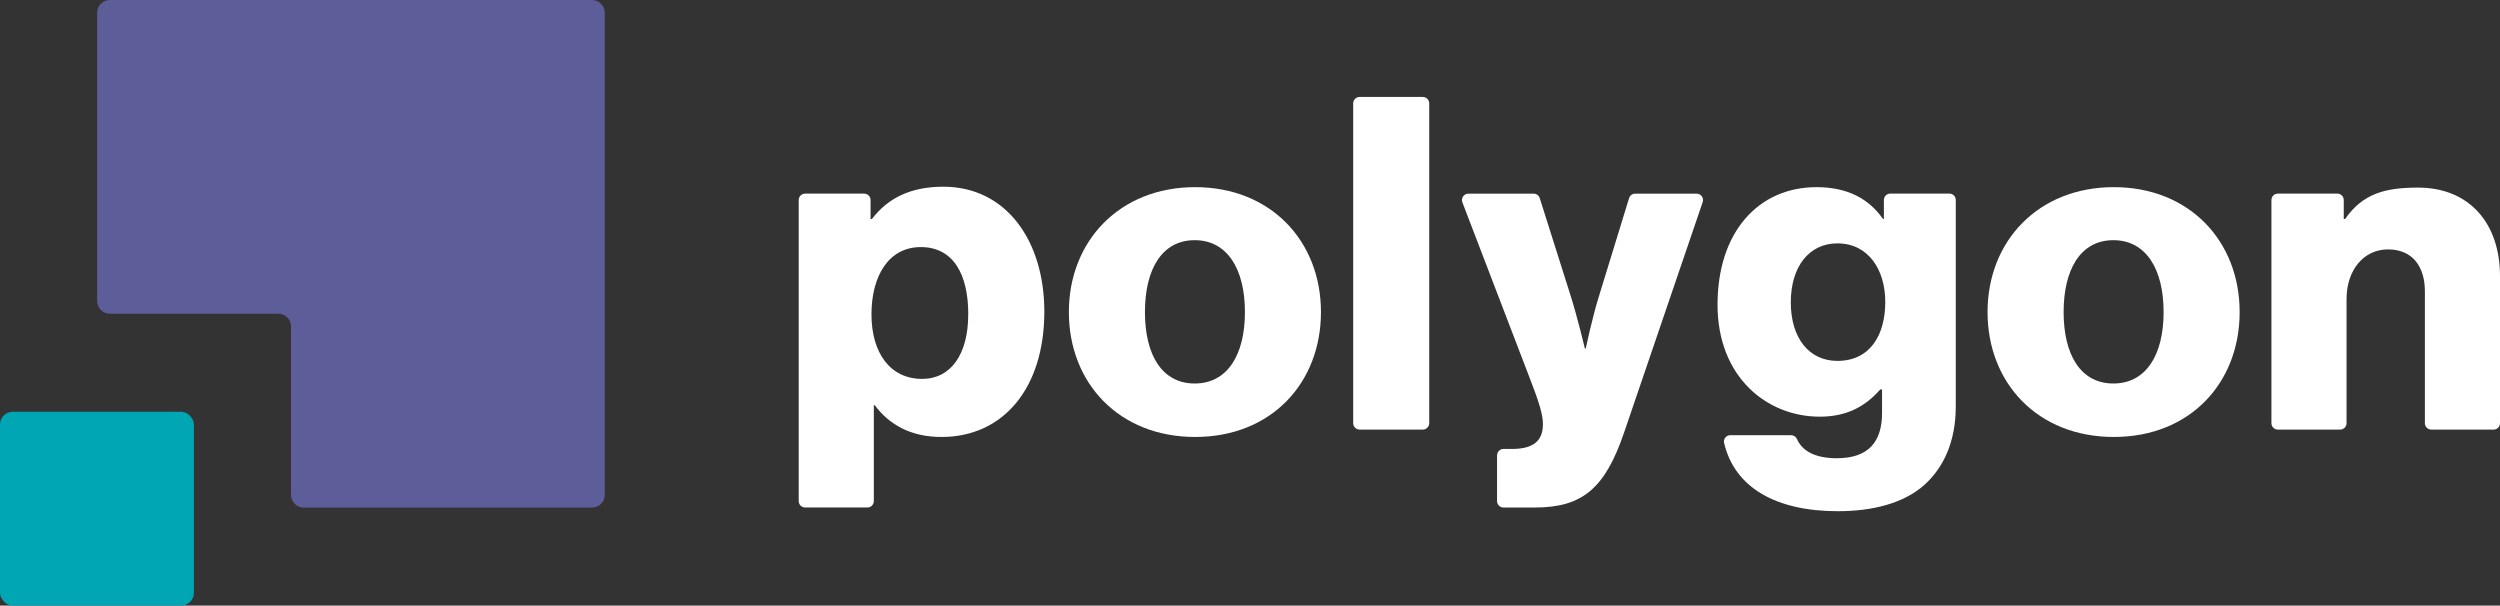
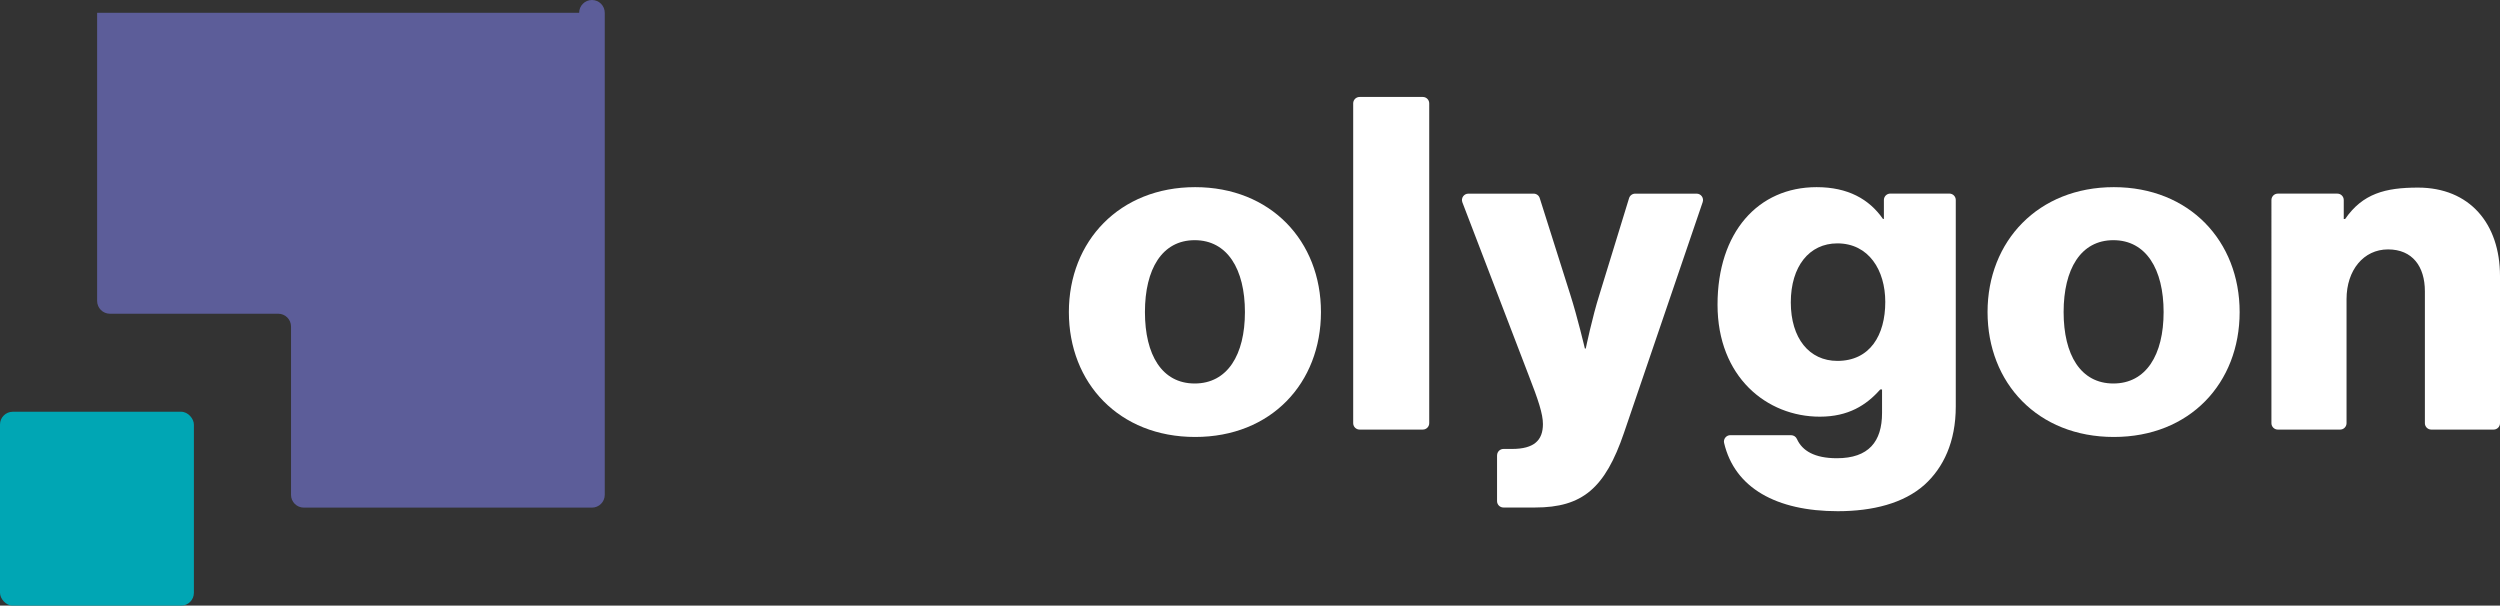
<svg xmlns="http://www.w3.org/2000/svg" id="Layer_3" data-name="Layer 3" viewBox="0 0 734.56 177.95">
  <rect x="0" y="0" width="734.56" height="177.95" fill="#333333" stroke="none" />
  <defs>
    <style>
      .cls-1 {
        fill: #5c5d99;
      }

      .cls-2 {
        fill: #fff;
      }

      .cls-3 {
        fill: #00a6b4;
      }
    </style>
  </defs>
  <g id="Layer_1" data-name="Layer 1">
    <g>
      <g>
        <path class="cls-2" d="M508.43,127.87h17.84c.75,0,1.42.45,1.72,1.14,1.55,3.43,5.16,5.63,11.73,5.63,9.34,0,13.27-4.89,13.27-13.29v-6.91h-.54c-4.06,4.6-9.34,7.99-17.74,7.99-15.57,0-30.06-11.65-30.06-32.91s11.92-34.53,29.11-34.53c9.21,0,15.44,3.52,19.5,9.34h.27v-5.57c0-1.04.84-1.88,1.88-1.88h17.36c1.04,0,1.88.84,1.88,1.88v60.68c0,10.43-3.66,18.01-9.21,23.02-6.09,5.42-15.17,7.74-25.46,7.74-18.07,0-30.3-6.86-33.4-20.05-.28-1.17.64-2.29,1.84-2.29ZM553.94,88.71c0-9.34-4.87-17.2-14.08-17.2-8.26,0-13.68,6.77-13.68,17.33s5.42,17.2,13.68,17.2c9.61,0,14.08-7.58,14.08-17.33Z" />
-         <path class="cls-2" d="M236.55,56.89h17.36c1.04,0,1.88.84,1.88,1.88v5.57h.41c4.74-6.23,11.51-9.48,20.99-9.48,18.42,0,29.66,15.84,29.66,36.7,0,22.48-12.05,36.83-30.2,36.83-8.94,0-15.3-3.52-19.63-9.34h-.27v28.18c0,1.04-.84,1.88-1.88,1.88h-18.31c-1.04,0-1.88-.84-1.88-1.88V58.77c0-1.04.84-1.88,1.88-1.88ZM284.5,92.37c0-11.92-4.47-19.77-13.95-19.77s-14.49,8.53-14.49,19.77,5.42,18.96,14.89,18.96c8.4,0,13.54-7.18,13.54-18.96Z" />
        <path class="cls-2" d="M314.06,91.69c0-20.85,14.9-36.7,37.1-36.7s36.97,15.84,36.97,36.7-14.62,36.7-36.97,36.7-37.1-15.84-37.1-36.7ZM365.79,91.69c0-12.59-5.15-21.12-14.76-21.12s-14.62,8.53-14.62,21.12,5.01,20.99,14.62,20.99,14.76-8.4,14.76-20.99Z" />
        <path class="cls-2" d="M399.48,28.49h18.58c1.04,0,1.88.84,1.88,1.88v93.97c0,1.04-.84,1.88-1.88,1.88h-18.58c-1.04,0-1.88-.84-1.88-1.88V30.37c0-1.04.84-1.88,1.88-1.88Z" />
        <path class="cls-2" d="M439.88,133.79c0-1.04.84-1.88,1.88-1.88h2.52c6.5,0,9.07-2.57,9.07-7.31,0-2.98-1.35-7.04-4.2-14.35l-19.47-50.8c-.47-1.23.44-2.55,1.76-2.55h19.18c.82,0,1.55.53,1.79,1.31l8.93,28.21c2.17,6.77,4.33,15.98,4.33,15.98h.27s1.9-9.21,4.06-15.98l8.66-28.19c.24-.79.97-1.33,1.8-1.33h18.05c1.29,0,2.2,1.27,1.78,2.49l-23.12,67.79c-5.55,16.25-12.19,21.94-26.13,21.94h-9.29c-1.04,0-1.88-.84-1.88-1.88v-13.44Z" />
        <path class="cls-2" d="M583.99,91.69c0-20.85,14.9-36.7,37.1-36.7s36.97,15.84,36.97,36.7-14.62,36.7-36.97,36.7-37.1-15.84-37.1-36.7ZM635.72,91.69c0-12.59-5.15-21.12-14.76-21.12s-14.62,8.53-14.62,21.12,5.01,20.99,14.62,20.99,14.76-8.4,14.76-20.99Z" />
        <path class="cls-2" d="M669.27,56.89h17.5c1.04,0,1.88.84,1.88,1.88v5.57h.41c5.15-7.45,11.78-9.22,21.4-9.22,15.17,0,24.1,10.57,24.1,26.01v43.21c0,1.04-.84,1.88-1.88,1.88h-18.31c-1.04,0-1.88-.84-1.88-1.88v-38.74c0-7.31-3.66-12.32-10.83-12.32s-12.19,6.09-12.19,14.62v36.44c0,1.04-.84,1.88-1.88,1.88h-18.31c-1.04,0-1.88-.84-1.88-1.88V58.77c0-1.04.84-1.88,1.88-1.88Z" />
      </g>
      <g>
-         <path class="cls-1" d="M28.54,3.76v84.66c0,2.08,1.68,3.76,3.76,3.76h49.45c2.08,0,3.76,1.68,3.76,3.76v49.45c0,2.08,1.68,3.76,3.76,3.76h84.66c2.08,0,3.76-1.68,3.76-3.76V3.76c0-2.08-1.68-3.76-3.76-3.76H32.3c-2.08,0-3.76,1.68-3.76,3.76Z" />
+         <path class="cls-1" d="M28.54,3.76v84.66c0,2.08,1.68,3.76,3.76,3.76h49.45c2.08,0,3.76,1.68,3.76,3.76v49.45c0,2.08,1.68,3.76,3.76,3.76h84.66c2.08,0,3.76-1.68,3.76-3.76V3.76c0-2.08-1.68-3.76-3.76-3.76c-2.08,0-3.76,1.68-3.76,3.76Z" />
        <rect class="cls-3" y="120.98" width="56.97" height="56.97" rx="3.76" ry="3.76" />
      </g>
    </g>
  </g>
</svg>